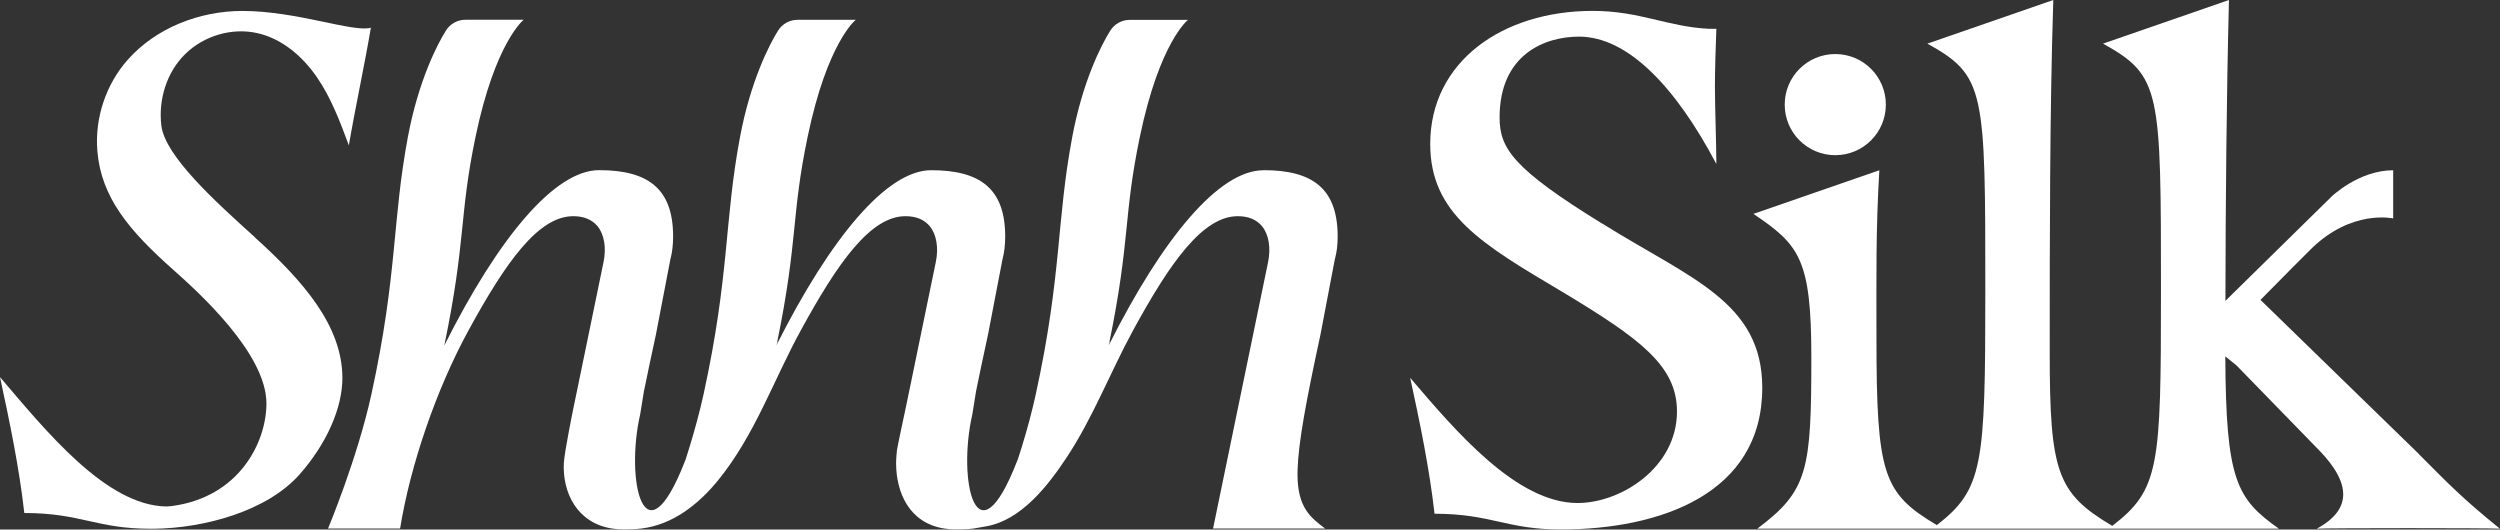
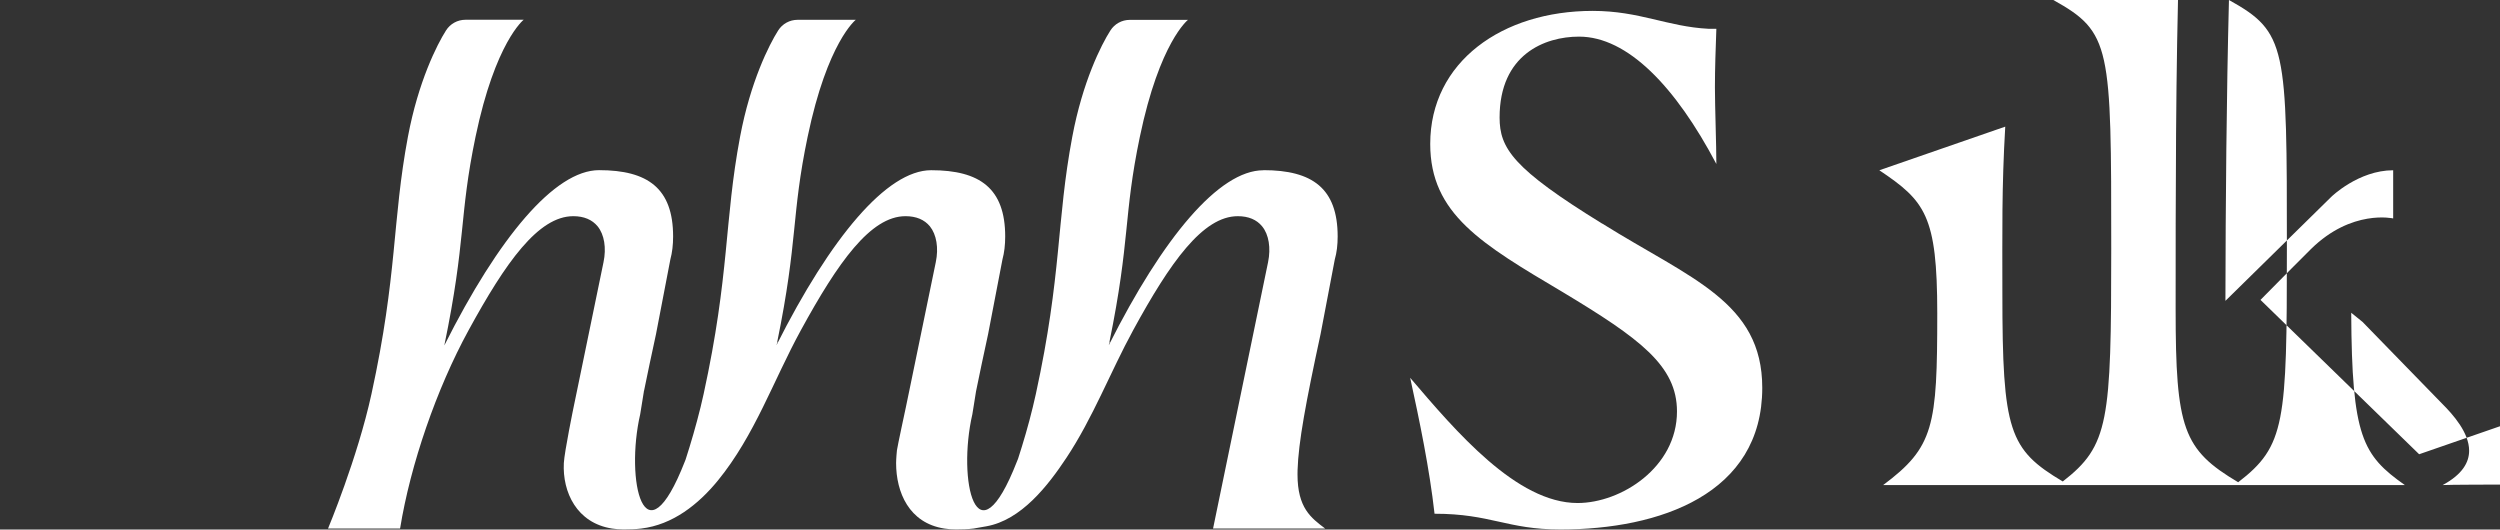
<svg xmlns="http://www.w3.org/2000/svg" viewBox="0 0 417.73 88.48" version="1.1" id="Layer_1">
  <rect x="0" y="0" width="417.73" height="88.48" fill="#333333" stroke="none" />
  <defs>
    <style>
      .st0 {
        fill: #fff;
      }
    </style>
  </defs>
  <path d="M267.72,37.37c-14.94-9.2-17.15-12.6-17.15-17.74,0-10.52,7.53-13.51,13.27-13.51,8.13,0,16.14,8.37,22.95,21.28,0-3.11-.24-9.57-.24-12.79s.12-6.45.24-9.8h-1.31c-6.93-.36-11.48-2.99-19.37-2.99-15.06,0-27.13,8.49-27.13,22.23,0,11.71,8.61,16.73,22.11,24.74,12.91,7.77,19.12,12.31,19.12,19.96,0,9.33-9.32,15.3-16.61,15.3-10.16,0-20.32-11.95-27.97-20.92,1.56,7.17,3.23,15.18,4.07,22.71,9.44,0,12.07,2.63,21.04,2.63,16.61,0,33.72-5.92,33.72-23.67,0-14.39-12.03-18.24-26.73-27.44" class="st0" />
-   <path d="M404.22,75.9l-26.51-25.79,5.26-5.32,3.18-3.18c6.81-6.7,13.73-5.11,13.73-5.11v-8.05c-5.79,0-10.33,4.43-10.33,4.43l-17.7,17.39c.03-16.5.18-34.19.59-50.27l-21.04,7.29c9.68,5.38,9.68,7.77,9.68,41.6,0,29.03-.25,32.93-8.14,38.98-9.2-5.46-10.45-8.94-10.45-28.94,0-18.41,0-40.52.6-58.93l-21.04,7.29c9.68,5.38,9.68,7.77,9.68,41.6,0,28.81-.38,32.87-8.1,38.85-8.98-5.34-10.09-8.38-10.09-31.44,0-10.28-.12-17.57.48-27.85l-21.04,7.29c7.65,5.14,9.68,7.53,9.68,23.91,0,18.89-.55,22.35-9.04,28.69h31.03,0s27.68,0,27.68,0h0s28.46,0,28.46,0c-7.09-5-8.86-8.08-8.96-28.79l1.89,1.53,13.27,13.63c1.92,1.91,4.54,4.9,4.54,7.89,0,1.91-1.08,3.94-4.42,5.74,2.03-.12,28.69-.12,30.6,0-6.34-5.14-8.37-7.29-13.51-12.43" class="st0" />
-   <path d="M306.66,25.93c4.67,0,8.45-3.78,8.45-8.45s-3.78-8.45-8.45-8.45-8.45,3.78-8.45,8.45,3.78,8.45,8.45,8.45" class="st0" />
-   <path d="M42.63,39.68c-6.68-6.03-15.06-13.61-15.67-18.7-.52-4.33.88-8.91,4-11.96,3.12-3.05,7.8-4.45,12.06-3.48,4.11.93,7.53,3.87,9.92,7.34,2.39,3.47,3.88,7.46,5.35,11.41,1.08-6.33,2.61-13.33,3.68-19.66-2.86.85-12.36-2.8-21.48-2.8-7.14,0-14.43,2.82-19.16,8.17-3.65,4.12-5.52,9.77-5.06,15.26.65,7.76,5.33,13.29,12.68,19.82,4.06,3.61,15.57,13.94,15.57,22.33,0,6.42-4.49,15.65-15.82,17.15-.3.04-.59.05-.89.07-10.1-.13-20.2-12.71-27.81-21.62,1.55,7.17,3.23,15.18,4.06,22.71,9.44,0,12.07,2.63,21.04,2.63h0c.23,0,.44,0,.67,0,8.26-.1,18.8-2.88,24.28-9.07,4.56-5.16,7.21-11.2,7.16-16.27-.08-8.64-6.58-16.09-14.59-23.31" class="st0" />
+   <path d="M404.22,75.9l-26.51-25.79,5.26-5.32,3.18-3.18c6.81-6.7,13.73-5.11,13.73-5.11v-8.05c-5.79,0-10.33,4.43-10.33,4.43l-17.7,17.39c.03-16.5.18-34.19.59-50.27c9.68,5.38,9.68,7.77,9.68,41.6,0,29.03-.25,32.93-8.14,38.98-9.2-5.46-10.45-8.94-10.45-28.94,0-18.41,0-40.52.6-58.93l-21.04,7.29c9.68,5.38,9.68,7.77,9.68,41.6,0,28.81-.38,32.87-8.1,38.85-8.98-5.34-10.09-8.38-10.09-31.44,0-10.28-.12-17.57.48-27.85l-21.04,7.29c7.65,5.14,9.68,7.53,9.68,23.91,0,18.89-.55,22.35-9.04,28.69h31.03,0s27.68,0,27.68,0h0s28.46,0,28.46,0c-7.09-5-8.86-8.08-8.96-28.79l1.89,1.53,13.27,13.63c1.92,1.91,4.54,4.9,4.54,7.89,0,1.91-1.08,3.94-4.42,5.74,2.03-.12,28.69-.12,30.6,0-6.34-5.14-8.37-7.29-13.51-12.43" class="st0" />
  <path d="M211.1,28.45c-7.41,0-16.79,11.26-25.82,29.21,0-.06.01-.1.03-.19.12-.28.17-.44.06-.29,3.52-17.22,2.32-21.05,5.09-34.32,3.3-15.84,8.04-19.54,8.04-19.54h-9.73c-1.31,0-2.54.67-3.24,1.79-1.52,2.38-4.64,8.56-6.36,17.75-2.66,14.11-1.73,22.96-6.09,42.98-.16.72-.32,1.44-.5,2.16-.73,3.03-1.61,5.99-2.47,8.65-.06.15-.13.3-.19.47-6.8,17.42-9.97,3.09-7.45-7.89l.2-1.23.42-2.63.03-.14c.55-2.72,1.21-5.83,1.98-9.38l2.4-12.49c.31-1.16.46-2.41.46-3.84,0-8.04-4.23-11.08-12.37-11.08-7.41,0-16.79,11.26-25.84,29.22.01-.06.02-.12.05-.2.11-.28.17-.44.06-.29,3.52-17.22,2.32-21.05,5.09-34.32,3.3-15.84,8.04-19.54,8.04-19.54h-9.73c-1.31,0-2.54.67-3.24,1.79-1.51,2.38-4.63,8.56-6.36,17.75-2.66,14.11-1.72,22.96-6.09,42.98-.16.72-.33,1.44-.5,2.16-.76,3.09-1.64,6.1-2.51,8.79-.04.1-.08.21-.13.33-6.81,17.42-9.98,3.09-7.46-7.89l.2-1.23.4-2.48.02-.15.04-.14c.55-2.72,1.21-5.83,1.98-9.38l2.4-12.49c.31-1.16.46-2.41.46-3.84,0-8.04-4.23-11.08-12.37-11.08-7.42,0-16.8,11.26-25.84,29.25-.01.01-.01.02-.02.04,3.67-17.69,2.43-21.47,5.22-34.88,3.3-15.83,8.04-19.54,8.04-19.54h-9.73c-1.32,0-2.54.67-3.25,1.79-1.51,2.38-4.63,8.55-6.36,17.75-2.65,14.11-1.72,22.96-6.09,42.98-2.34,10.74-7.26,22.49-7.26,22.49,0,0,10.28,0,10.29,0h1.75c1.73-10.69,6.09-23.34,11.45-33.14,6.19-11.33,11.64-19.05,17.49-19.05,1.78,0,3.15.58,4.07,1.7,1.11,1.37,1.48,3.6.98,5.99l-4.3,20.86-.69,3.33s-1.54,7.48-1.64,9.38c-.24,4.85,2.16,10.01,8.05,10.93.62.1,1.27.15,1.95.15,1,0,1.99-.03,2.95-.15,5.23-.63,9.52-4.01,12.8-8.03,6.16-7.55,9.24-16.67,13.86-25.11,6.19-11.33,11.64-19.05,17.48-19.05,1.79,0,3.16.58,4.08,1.7,1.1,1.37,1.48,3.6.98,5.99l-4.3,20.86-.69,3.33s-1.43,6.65-1.5,7.23c-.01.05-.14,1.44-.14,2.15,0,4.86,2.15,10.01,8.05,10.93.6.1,1.26.15,1.95.15,1,0,1.99-.03,2.95-.15,0,0,2.11-.37,2.12-.37,5.84-1.03,10.31-6.8,13.39-11.45,4.45-6.71,7.31-14.28,11.15-21.32,6.18-11.33,11.64-19.05,17.48-19.05,1.79,0,3.16.58,4.07,1.7,1.12,1.37,1.48,3.6.99,5.99l-4.31,20.86-4.88,23.64h18.73c-2.37-1.78-4.62-3.45-4.62-9.04,0-.23,0-.48.01-.72.14-4.64,1.38-11.31,3.84-22.71l2.38-12.49c.33-1.16.48-2.41.48-3.84,0-8.04-4.23-11.08-12.39-11.08" class="st0" />
</svg>